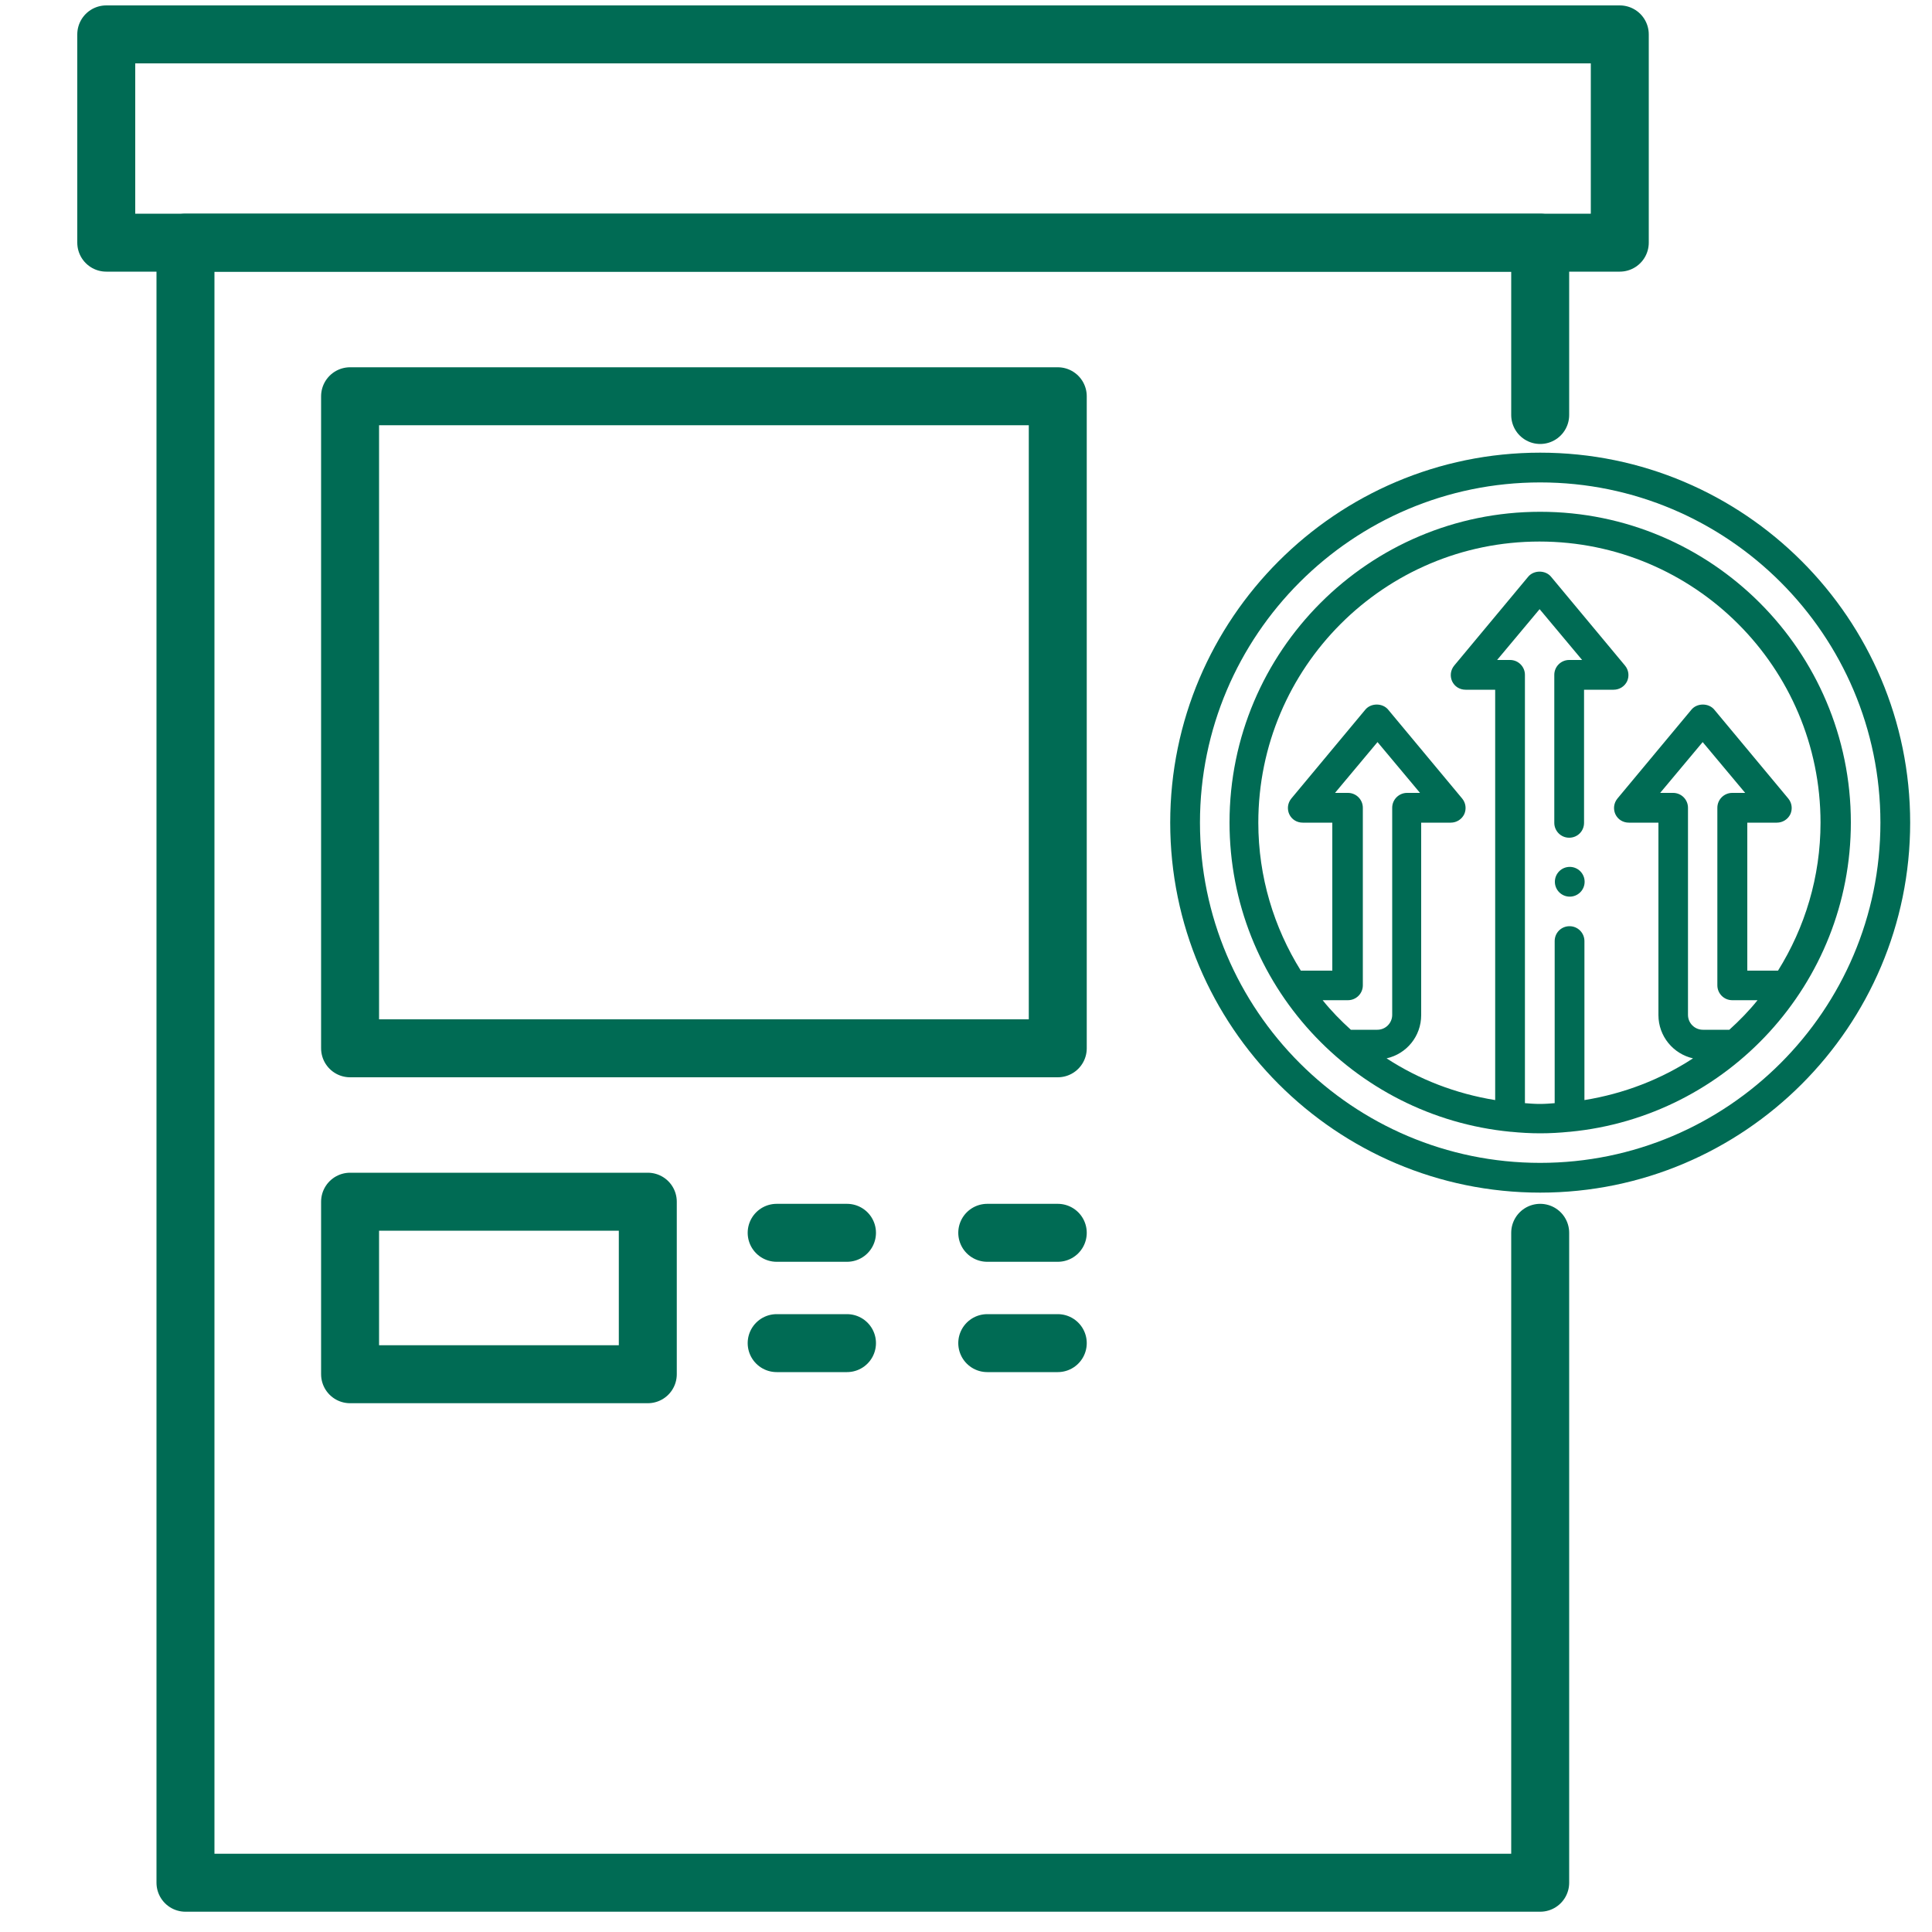
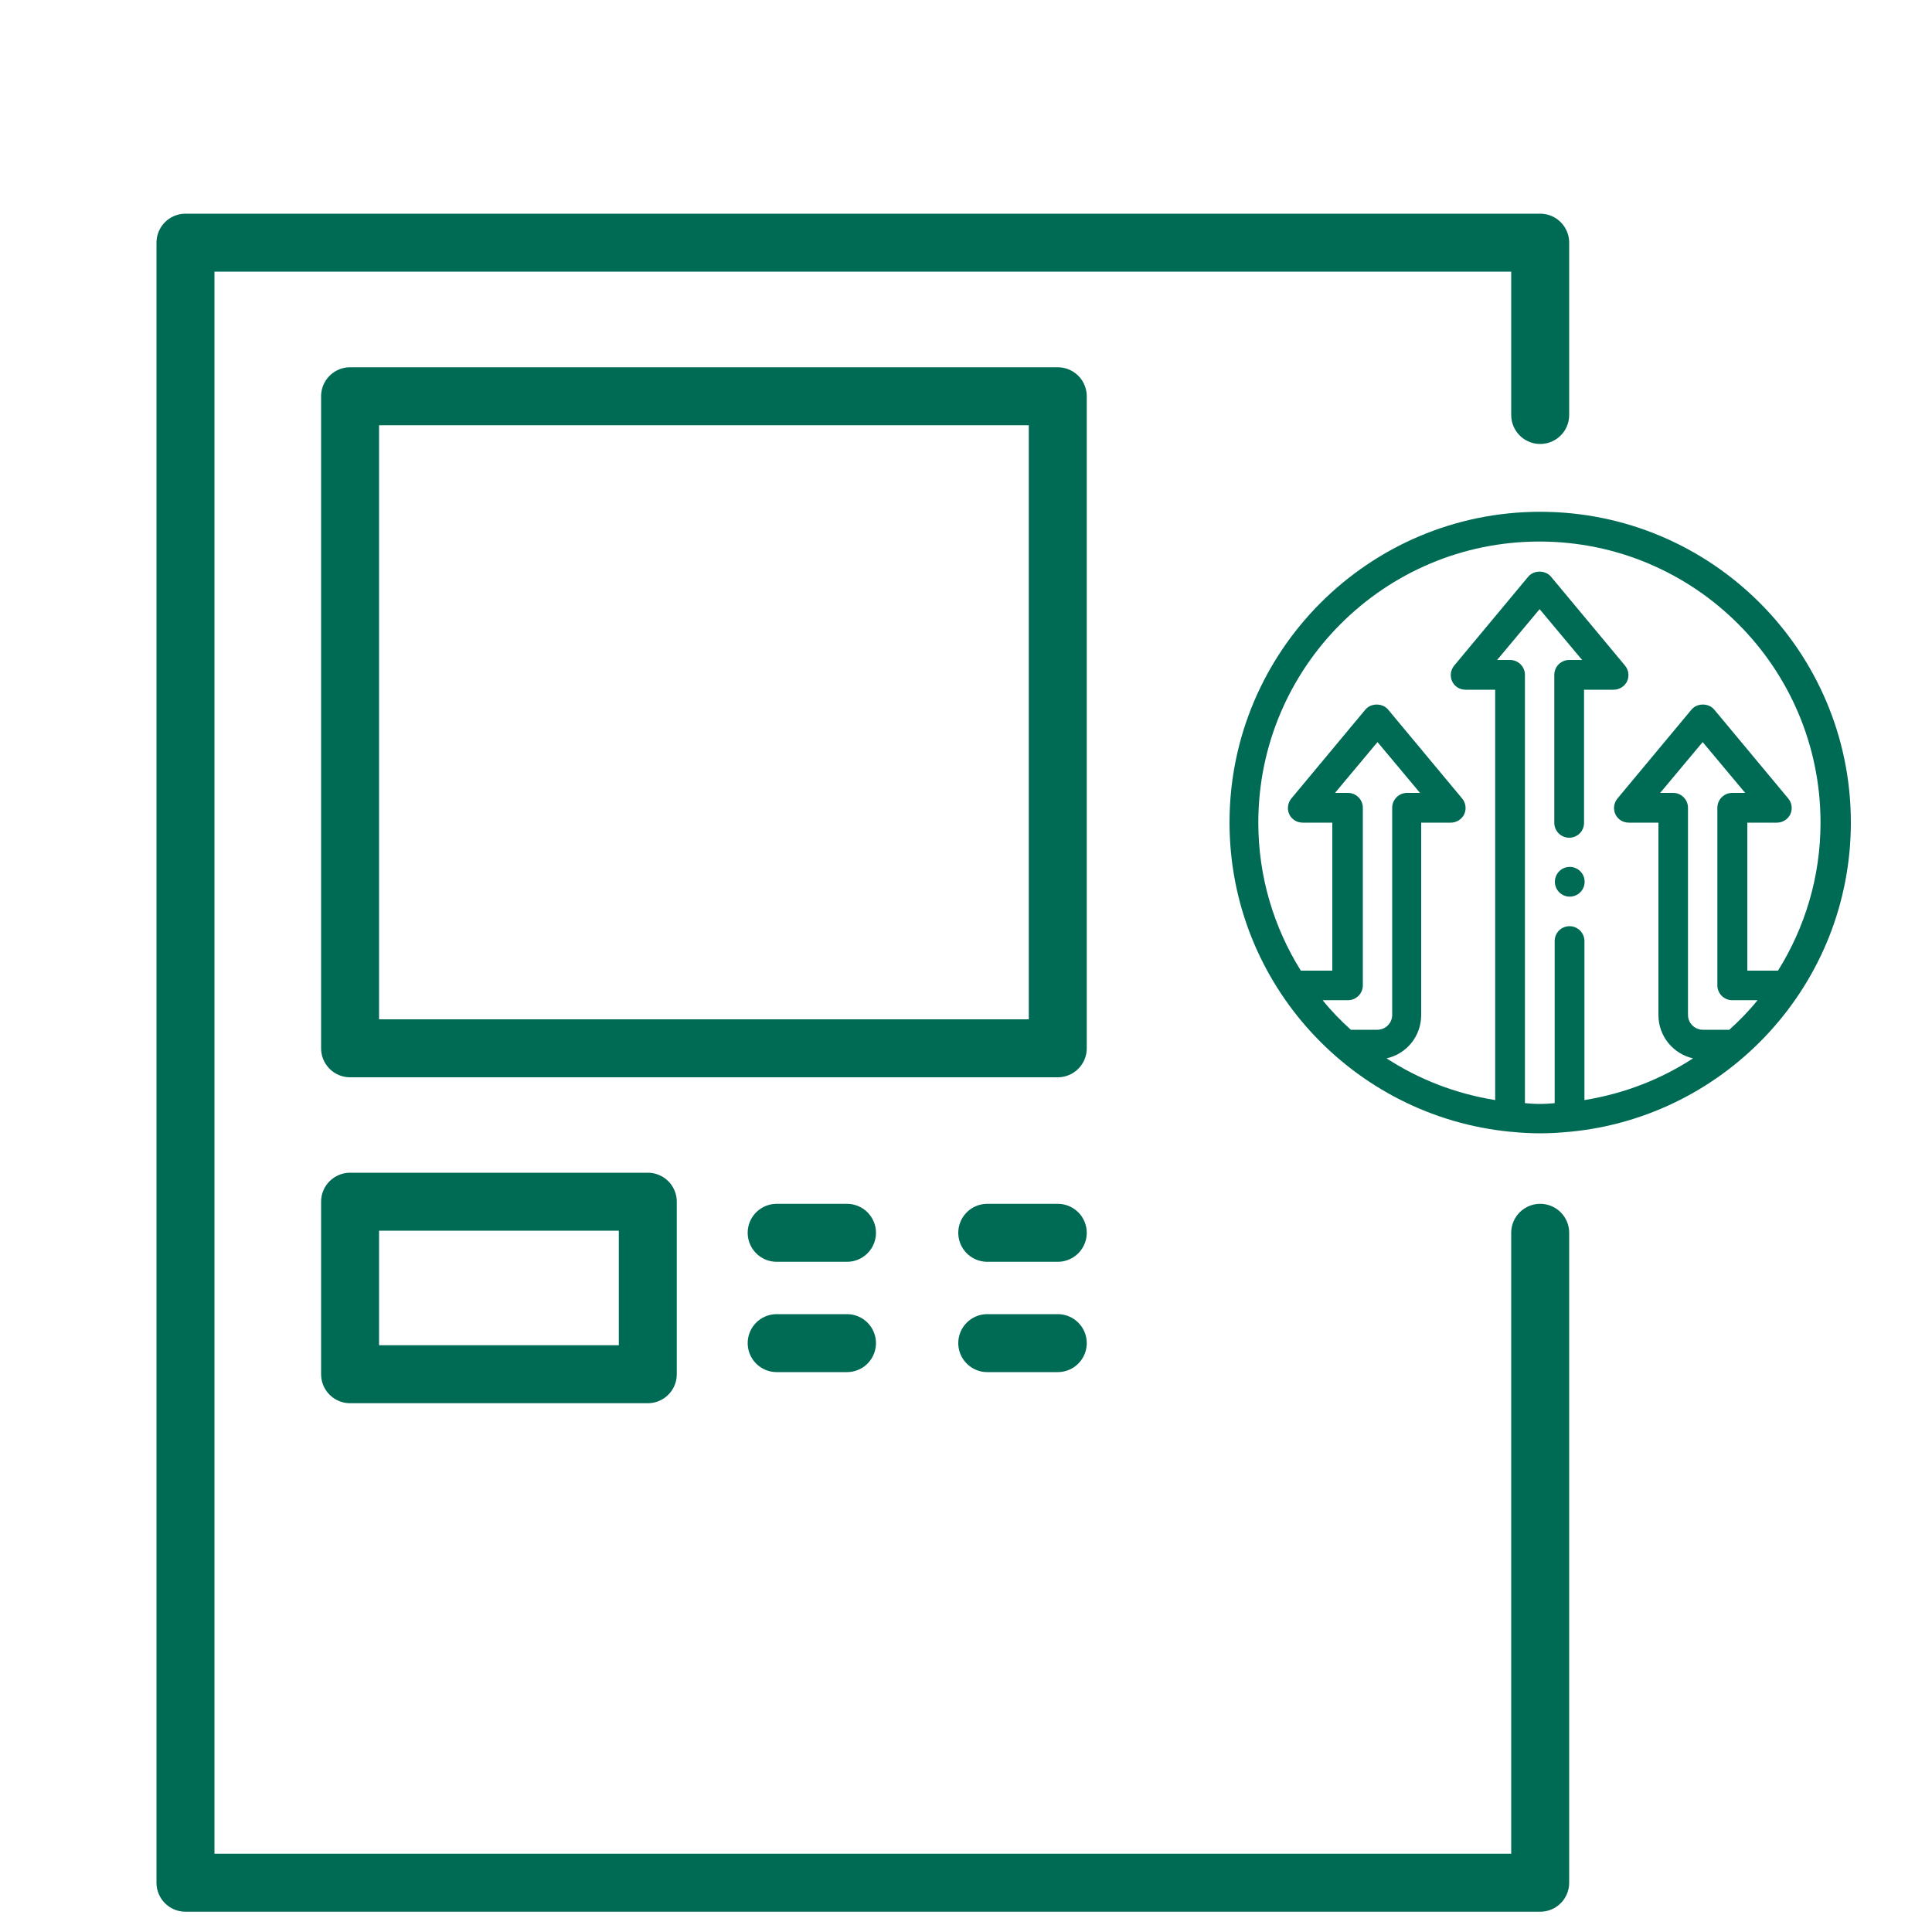
<svg xmlns="http://www.w3.org/2000/svg" id="a" viewBox="0 0 100 100">
  <polyline points="79.72 63.81 79.72 97.45 9.6 97.45 9.6 12.56 79.72 12.56 79.72 21.48" fill="none" stroke="#006b54" stroke-linecap="round" stroke-linejoin="round" stroke-width="3" />
-   <rect x="5.5" y="1.78" width="78.34" height="10.78" fill="none" stroke="#006b54" stroke-linecap="round" stroke-linejoin="round" stroke-width="3" />
  <rect x="18.12" y="20.51" width="36.63" height="33.75" fill="none" stroke="#006b54" stroke-linecap="round" stroke-linejoin="round" stroke-width="3" />
  <rect x="18.12" y="62.2" width="15.41" height="8.93" fill="none" stroke="#006b54" stroke-linecap="round" stroke-linejoin="round" stroke-width="3" />
  <line x1="40.2" y1="63.81" x2="43.84" y2="63.81" fill="none" stroke="#006b54" stroke-linecap="round" stroke-linejoin="round" stroke-width="3" />
  <line x1="51.1" y1="63.81" x2="54.75" y2="63.81" fill="none" stroke="#006b54" stroke-linecap="round" stroke-linejoin="round" stroke-width="3" />
  <line x1="40.2" y1="69.52" x2="43.84" y2="69.52" fill="none" stroke="#006b54" stroke-linecap="round" stroke-linejoin="round" stroke-width="3" />
  <line x1="51.1" y1="69.52" x2="54.75" y2="69.52" fill="none" stroke="#006b54" stroke-linecap="round" stroke-linejoin="round" stroke-width="3" />
-   <path d="M79.72,23.43c-10.56,0-19.15,8.59-19.15,19.15s8.59,19.15,19.15,19.15,19.15-8.59,19.15-19.15-8.59-19.15-19.15-19.15ZM79.72,60.19c-9.71,0-17.61-7.9-17.61-17.61s7.9-17.61,17.61-17.61,17.61,7.9,17.61,17.61-7.9,17.61-17.61,17.61Z" fill="#006b54" />
  <path d="M79.72,26.49c-8.87,0-16.08,7.21-16.08,16.08,0,8.35,6.39,15.22,14.54,16.01h.02c.5.05,1.01.08,1.52.08s1.03-.03,1.52-.08h.02c8.15-.78,14.54-7.66,14.54-16.01,0-8.87-7.21-16.08-16.08-16.08ZM69.92,53.3c-.52-.47-1.02-.98-1.46-1.53h1.31c.42,0,.77-.34.77-.77v-9.19c0-.42-.34-.77-.77-.77h-.67l2.2-2.63,2.2,2.63h-.67c-.42,0-.77.34-.77.77v10.72c0,.42-.34.77-.77.77h-1.38ZM89.52,53.3h-1.38c-.42,0-.77-.34-.77-.77v-10.72c0-.42-.34-.77-.77-.77h-.67l2.2-2.63,2.2,2.63h-.67c-.42,0-.77.34-.77.77v9.19c0,.42.34.77.77.77h1.31c-.44.55-.94,1.06-1.46,1.53ZM90.44,50.24v-7.66h1.53c.3,0,.57-.17.7-.44.12-.27.08-.58-.11-.81l-3.83-4.6c-.29-.35-.89-.35-1.18,0l-3.83,4.6c-.19.23-.23.54-.11.81.13.28.4.44.7.44h1.53v9.96c0,1.1.77,2.01,1.79,2.24-1.67,1.09-3.58,1.83-5.62,2.16v-8.23c0-.42-.34-.77-.77-.77s-.77.34-.77.77v8.39c-.25.02-.51.04-.77.04s-.51-.02-.77-.04v-22.17c0-.42-.34-.77-.77-.77h-.67l2.2-2.63,2.2,2.63h-.67c-.42,0-.77.34-.77.77v7.66c0,.42.34.77.77.77s.77-.34.77-.77v-6.89h1.53c.3,0,.57-.17.7-.44.12-.27.08-.58-.11-.81l-3.83-4.6c-.29-.35-.89-.35-1.18,0l-3.83,4.6c-.19.23-.23.54-.11.81.13.28.4.44.7.44h1.53v21.24c-2.04-.33-3.95-1.07-5.62-2.16,1.03-.23,1.79-1.14,1.79-2.24v-9.96h1.53c.3,0,.57-.17.7-.44.12-.27.08-.58-.11-.81l-3.83-4.6c-.29-.35-.89-.35-1.18,0l-3.83,4.6c-.19.23-.23.54-.11.81.13.28.4.44.7.44h1.53v7.66h-1.63c-1.39-2.23-2.2-4.85-2.2-7.66,0-8.03,6.52-14.55,14.55-14.55s14.55,6.52,14.55,14.55c0,2.81-.81,5.43-2.2,7.66h-1.63Z" fill="#006b54" />
  <circle cx="81.25" cy="45.64" r=".77" fill="#006b54" />
</svg>